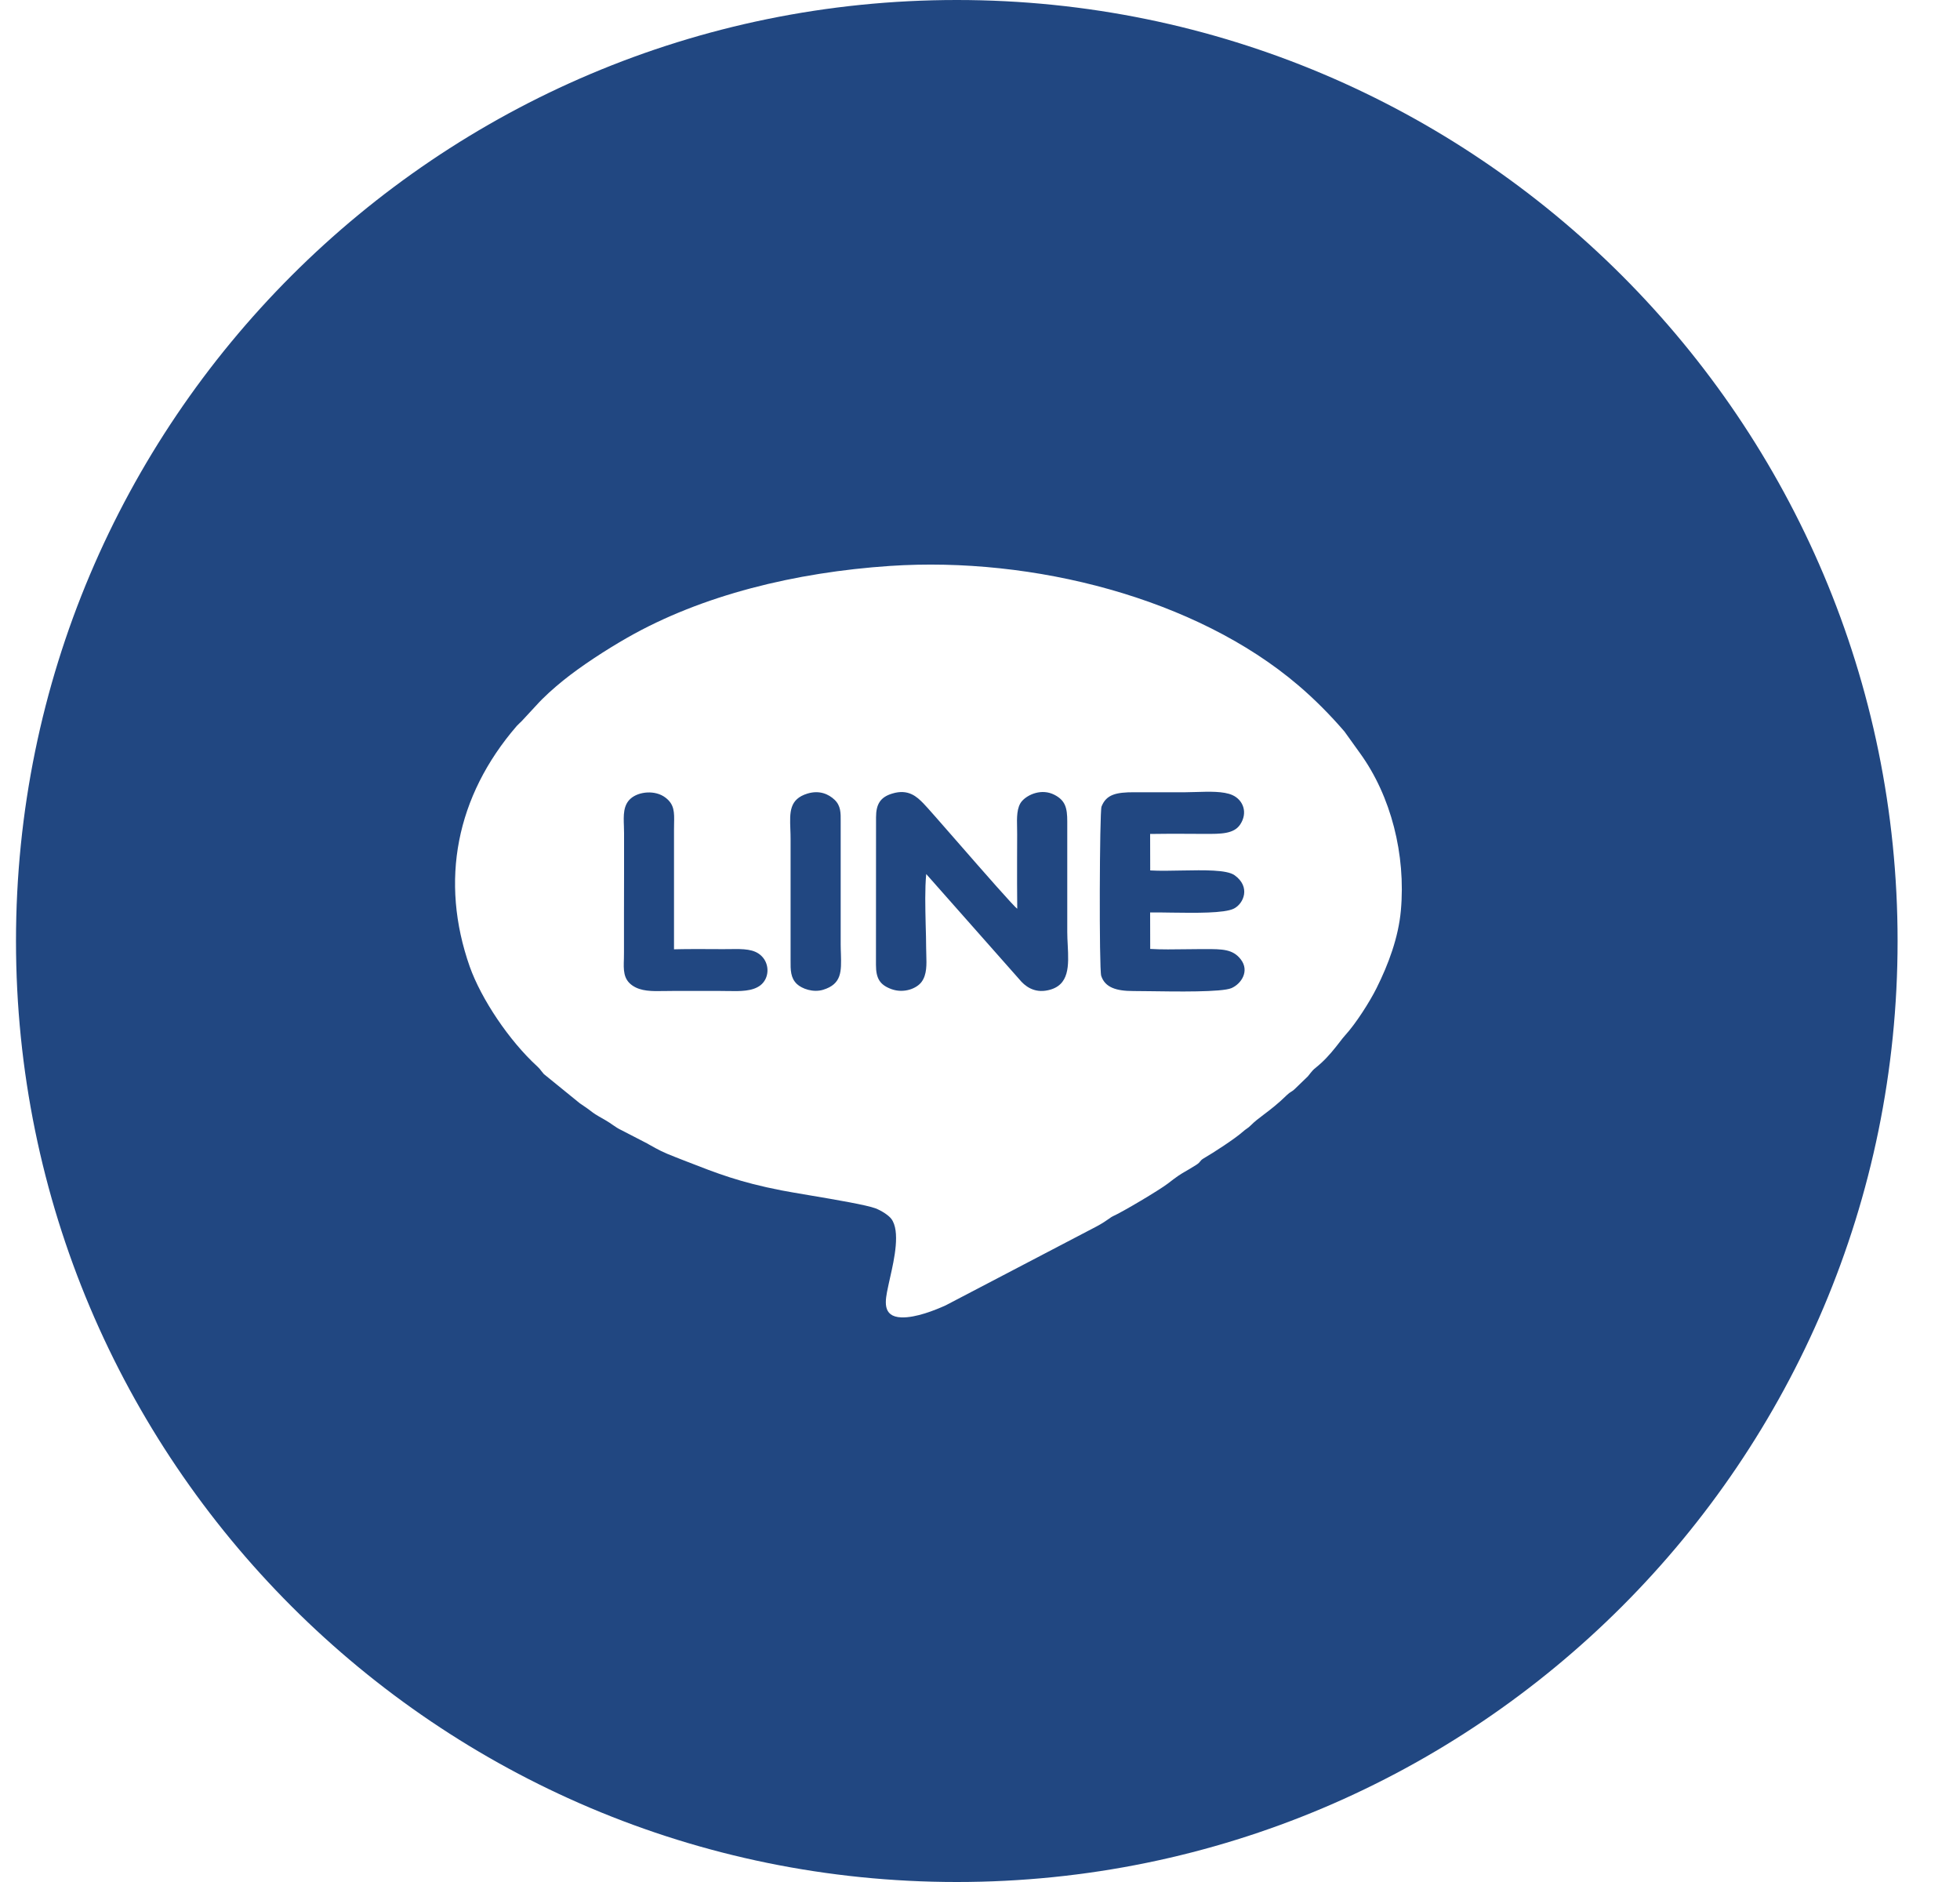
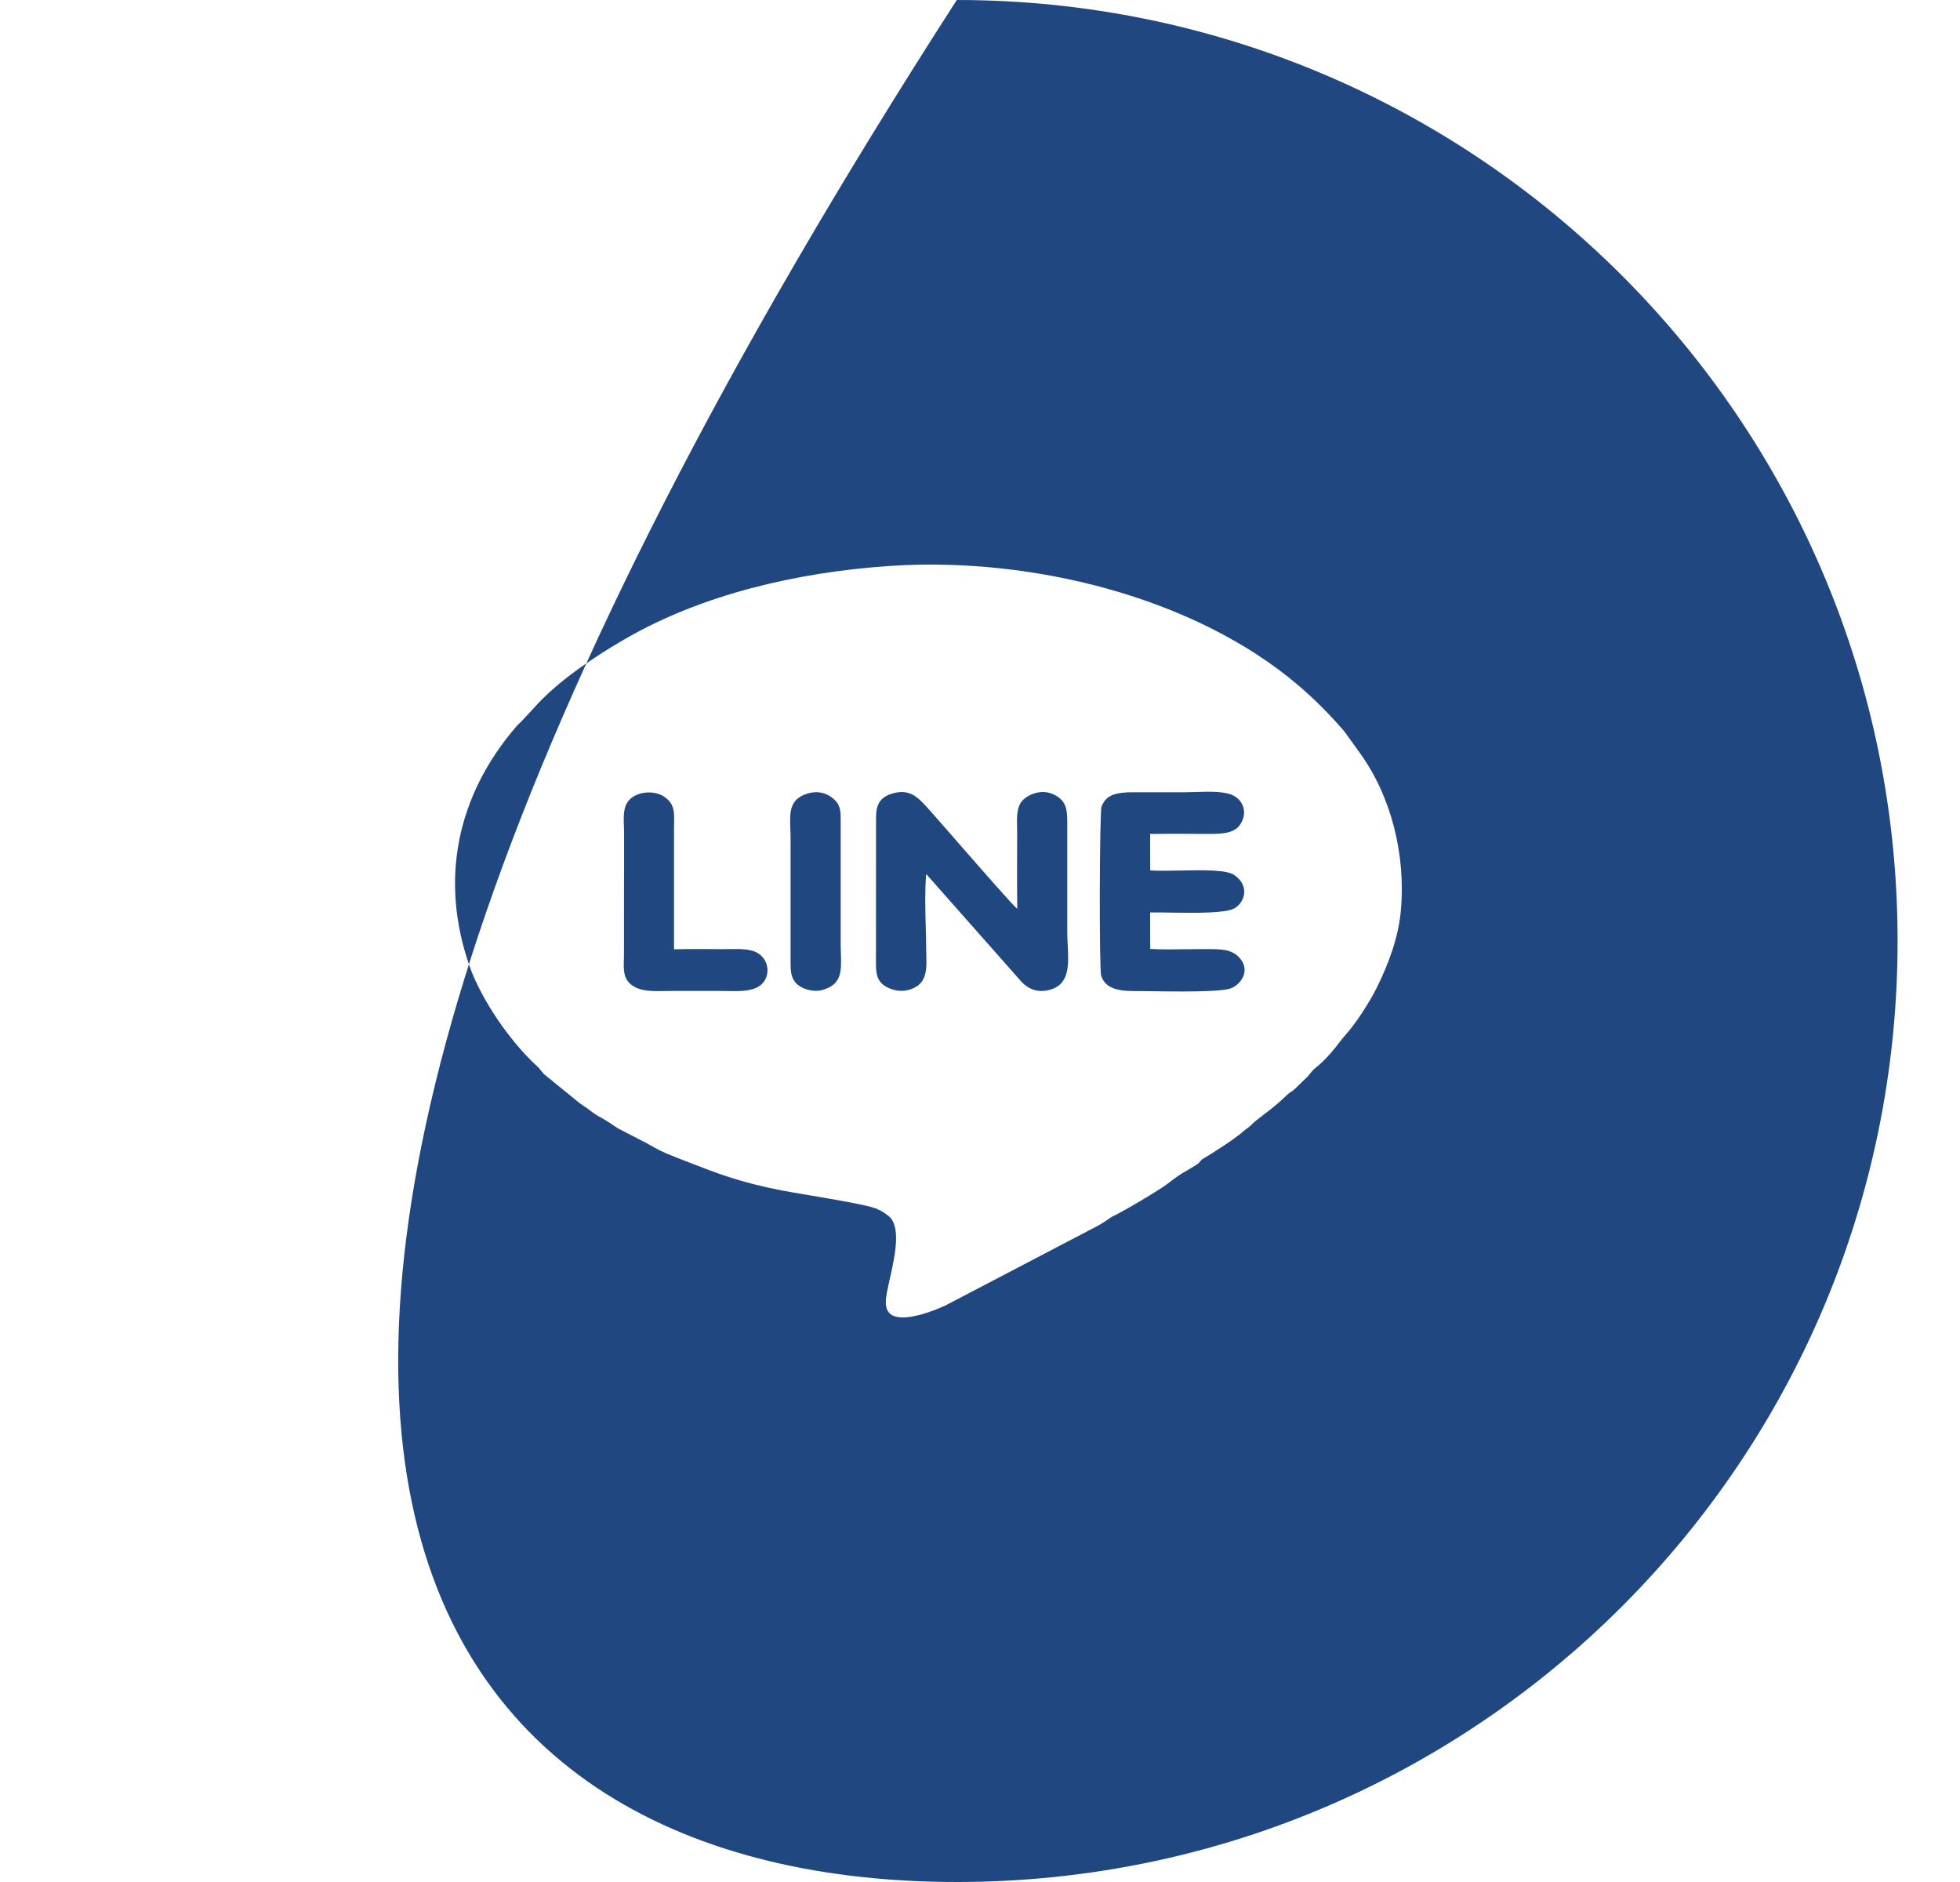
<svg xmlns="http://www.w3.org/2000/svg" width="25" height="24" viewBox="0 0 25 24" fill="none">
-   <path fill-rule="evenodd" clip-rule="evenodd" d="M12.204 24C18.831 24 24.204 18.627 24.204 12C24.204 5.373 18.831 0 12.204 0C5.577 0 0.204 5.373 0.204 12C0.204 18.627 5.577 24 12.204 24ZM11.807 11.791C11.802 11.569 11.796 11.335 11.814 11.146L13.001 12.488C13.069 12.572 13.187 12.668 13.367 12.628C13.645 12.568 13.632 12.313 13.619 12.052C13.616 11.996 13.613 11.939 13.613 11.885L13.613 10.476C13.613 10.303 13.589 10.208 13.45 10.136C13.287 10.052 13.111 10.131 13.037 10.214C12.966 10.293 12.97 10.431 12.973 10.56C12.974 10.587 12.974 10.613 12.974 10.639C12.974 10.741 12.974 10.842 12.973 10.944C12.973 11.159 12.972 11.374 12.975 11.588C12.942 11.571 12.548 11.121 12.219 10.744C12.006 10.5 11.82 10.287 11.777 10.244C11.697 10.163 11.588 10.056 11.38 10.12C11.23 10.165 11.174 10.255 11.174 10.422L11.173 12.305C11.173 12.479 11.224 12.56 11.371 12.614C11.53 12.671 11.694 12.606 11.756 12.52C11.823 12.428 11.819 12.3 11.815 12.176C11.814 12.146 11.813 12.117 11.813 12.088C11.813 11.996 11.81 11.895 11.807 11.791ZM15.132 12.105C14.976 12.107 14.814 12.11 14.671 12.101L14.67 11.636C14.743 11.635 14.838 11.636 14.943 11.638C15.244 11.642 15.62 11.648 15.74 11.586C15.864 11.522 15.955 11.31 15.747 11.161C15.646 11.09 15.359 11.096 15.074 11.101C14.931 11.104 14.79 11.107 14.671 11.1L14.67 10.635C14.817 10.632 14.968 10.633 15.118 10.633C15.185 10.634 15.252 10.634 15.318 10.634C15.334 10.634 15.351 10.634 15.367 10.634C15.571 10.635 15.738 10.636 15.819 10.514C15.919 10.363 15.857 10.202 15.721 10.14C15.607 10.088 15.418 10.095 15.254 10.1C15.207 10.101 15.163 10.103 15.123 10.103C15.05 10.103 14.978 10.103 14.906 10.103C14.761 10.103 14.617 10.103 14.473 10.103C14.235 10.102 14.11 10.132 14.05 10.286C14.025 10.348 14.018 12.355 14.046 12.444C14.095 12.595 14.242 12.638 14.456 12.638C14.502 12.638 14.573 12.639 14.658 12.64C15.002 12.645 15.584 12.654 15.707 12.601C15.831 12.548 15.942 12.384 15.826 12.234C15.725 12.103 15.59 12.103 15.37 12.103C15.358 12.103 15.346 12.103 15.334 12.103C15.269 12.103 15.201 12.104 15.132 12.105ZM9.041 12.103C8.893 12.103 8.743 12.102 8.597 12.106L8.597 10.585C8.597 10.556 8.597 10.529 8.598 10.503C8.601 10.36 8.604 10.258 8.486 10.17C8.356 10.072 8.147 10.093 8.044 10.184C7.948 10.269 7.953 10.399 7.958 10.535C7.959 10.565 7.96 10.595 7.96 10.625C7.96 10.794 7.96 10.964 7.96 11.133C7.959 11.302 7.959 11.472 7.959 11.641V12.142C7.959 12.171 7.958 12.199 7.958 12.226C7.953 12.367 7.949 12.485 8.064 12.566C8.174 12.643 8.313 12.641 8.478 12.638C8.509 12.638 8.54 12.637 8.573 12.637H9.191C9.221 12.637 9.25 12.638 9.28 12.638C9.444 12.641 9.597 12.643 9.699 12.565C9.813 12.477 9.82 12.297 9.715 12.193C9.622 12.099 9.48 12.101 9.309 12.103C9.281 12.104 9.252 12.104 9.223 12.104C9.163 12.104 9.102 12.104 9.041 12.103ZM10.645 10.199C10.57 10.128 10.454 10.073 10.299 10.12C10.067 10.191 10.073 10.358 10.081 10.575C10.083 10.617 10.084 10.661 10.084 10.706L10.084 12.237L10.084 12.244C10.083 12.371 10.083 12.471 10.165 12.549C10.228 12.608 10.371 12.661 10.499 12.622C10.738 12.549 10.732 12.387 10.726 12.167C10.725 12.129 10.723 12.089 10.723 12.047L10.723 10.517C10.723 10.503 10.723 10.489 10.723 10.475C10.724 10.367 10.725 10.275 10.645 10.199ZM8.003 8.131C8.953 7.589 10.145 7.298 11.351 7.217C13.18 7.095 15.256 7.628 16.558 8.738C16.77 8.918 16.971 9.122 17.149 9.329L17.35 9.609C17.742 10.152 17.933 10.898 17.868 11.613C17.837 11.955 17.71 12.297 17.558 12.601C17.473 12.772 17.294 13.054 17.158 13.202C17.137 13.225 17.112 13.257 17.083 13.295C17.024 13.371 16.948 13.468 16.852 13.556C16.816 13.589 16.795 13.605 16.781 13.617C16.752 13.64 16.745 13.646 16.682 13.726L16.509 13.893C16.492 13.908 16.48 13.916 16.468 13.923C16.452 13.933 16.438 13.942 16.415 13.964C16.299 14.078 16.201 14.152 16.119 14.214C16.055 14.262 16 14.304 15.954 14.351C15.936 14.37 15.92 14.381 15.903 14.393C15.888 14.403 15.873 14.414 15.854 14.431C15.753 14.521 15.479 14.699 15.353 14.772C15.326 14.788 15.317 14.799 15.308 14.811C15.299 14.823 15.289 14.835 15.258 14.855C15.19 14.898 15.148 14.922 15.115 14.941C15.052 14.978 15.021 14.996 14.895 15.094C14.785 15.178 14.317 15.456 14.193 15.511C14.181 15.516 14.166 15.527 14.145 15.542C14.111 15.566 14.062 15.6 13.989 15.639L12.061 16.647C11.926 16.708 11.682 16.806 11.498 16.8C11.246 16.791 11.291 16.582 11.327 16.413C11.331 16.398 11.334 16.384 11.336 16.37C11.342 16.344 11.348 16.314 11.356 16.28C11.405 16.062 11.487 15.698 11.368 15.542C11.333 15.497 11.244 15.439 11.169 15.41C11.057 15.367 10.659 15.299 10.332 15.244C10.185 15.219 10.053 15.197 9.966 15.18C9.433 15.076 9.148 14.964 8.753 14.81C8.71 14.793 8.666 14.776 8.62 14.758C8.45 14.692 8.406 14.667 8.274 14.593L8.259 14.584L7.928 14.413C7.884 14.393 7.853 14.371 7.818 14.347C7.789 14.327 7.758 14.305 7.714 14.28C7.595 14.214 7.572 14.196 7.534 14.167C7.508 14.147 7.475 14.122 7.396 14.07L6.936 13.696C6.924 13.681 6.914 13.669 6.905 13.658C6.891 13.639 6.878 13.622 6.855 13.601C6.493 13.271 6.138 12.738 5.992 12.328C5.607 11.235 5.817 10.154 6.591 9.258C6.603 9.245 6.616 9.233 6.629 9.22C6.643 9.207 6.658 9.194 6.672 9.177L6.835 9.001C6.937 8.887 7.063 8.776 7.181 8.68C7.41 8.495 7.731 8.286 8.003 8.131Z" fill="#214781" />
+   <path fill-rule="evenodd" clip-rule="evenodd" d="M12.204 24C18.831 24 24.204 18.627 24.204 12C24.204 5.373 18.831 0 12.204 0C0.204 18.627 5.577 24 12.204 24ZM11.807 11.791C11.802 11.569 11.796 11.335 11.814 11.146L13.001 12.488C13.069 12.572 13.187 12.668 13.367 12.628C13.645 12.568 13.632 12.313 13.619 12.052C13.616 11.996 13.613 11.939 13.613 11.885L13.613 10.476C13.613 10.303 13.589 10.208 13.45 10.136C13.287 10.052 13.111 10.131 13.037 10.214C12.966 10.293 12.97 10.431 12.973 10.56C12.974 10.587 12.974 10.613 12.974 10.639C12.974 10.741 12.974 10.842 12.973 10.944C12.973 11.159 12.972 11.374 12.975 11.588C12.942 11.571 12.548 11.121 12.219 10.744C12.006 10.5 11.82 10.287 11.777 10.244C11.697 10.163 11.588 10.056 11.38 10.12C11.23 10.165 11.174 10.255 11.174 10.422L11.173 12.305C11.173 12.479 11.224 12.56 11.371 12.614C11.53 12.671 11.694 12.606 11.756 12.52C11.823 12.428 11.819 12.3 11.815 12.176C11.814 12.146 11.813 12.117 11.813 12.088C11.813 11.996 11.81 11.895 11.807 11.791ZM15.132 12.105C14.976 12.107 14.814 12.11 14.671 12.101L14.67 11.636C14.743 11.635 14.838 11.636 14.943 11.638C15.244 11.642 15.62 11.648 15.74 11.586C15.864 11.522 15.955 11.31 15.747 11.161C15.646 11.09 15.359 11.096 15.074 11.101C14.931 11.104 14.79 11.107 14.671 11.1L14.67 10.635C14.817 10.632 14.968 10.633 15.118 10.633C15.185 10.634 15.252 10.634 15.318 10.634C15.334 10.634 15.351 10.634 15.367 10.634C15.571 10.635 15.738 10.636 15.819 10.514C15.919 10.363 15.857 10.202 15.721 10.14C15.607 10.088 15.418 10.095 15.254 10.1C15.207 10.101 15.163 10.103 15.123 10.103C15.05 10.103 14.978 10.103 14.906 10.103C14.761 10.103 14.617 10.103 14.473 10.103C14.235 10.102 14.11 10.132 14.05 10.286C14.025 10.348 14.018 12.355 14.046 12.444C14.095 12.595 14.242 12.638 14.456 12.638C14.502 12.638 14.573 12.639 14.658 12.64C15.002 12.645 15.584 12.654 15.707 12.601C15.831 12.548 15.942 12.384 15.826 12.234C15.725 12.103 15.59 12.103 15.37 12.103C15.358 12.103 15.346 12.103 15.334 12.103C15.269 12.103 15.201 12.104 15.132 12.105ZM9.041 12.103C8.893 12.103 8.743 12.102 8.597 12.106L8.597 10.585C8.597 10.556 8.597 10.529 8.598 10.503C8.601 10.36 8.604 10.258 8.486 10.17C8.356 10.072 8.147 10.093 8.044 10.184C7.948 10.269 7.953 10.399 7.958 10.535C7.959 10.565 7.96 10.595 7.96 10.625C7.96 10.794 7.96 10.964 7.96 11.133C7.959 11.302 7.959 11.472 7.959 11.641V12.142C7.959 12.171 7.958 12.199 7.958 12.226C7.953 12.367 7.949 12.485 8.064 12.566C8.174 12.643 8.313 12.641 8.478 12.638C8.509 12.638 8.54 12.637 8.573 12.637H9.191C9.221 12.637 9.25 12.638 9.28 12.638C9.444 12.641 9.597 12.643 9.699 12.565C9.813 12.477 9.82 12.297 9.715 12.193C9.622 12.099 9.48 12.101 9.309 12.103C9.281 12.104 9.252 12.104 9.223 12.104C9.163 12.104 9.102 12.104 9.041 12.103ZM10.645 10.199C10.57 10.128 10.454 10.073 10.299 10.12C10.067 10.191 10.073 10.358 10.081 10.575C10.083 10.617 10.084 10.661 10.084 10.706L10.084 12.237L10.084 12.244C10.083 12.371 10.083 12.471 10.165 12.549C10.228 12.608 10.371 12.661 10.499 12.622C10.738 12.549 10.732 12.387 10.726 12.167C10.725 12.129 10.723 12.089 10.723 12.047L10.723 10.517C10.723 10.503 10.723 10.489 10.723 10.475C10.724 10.367 10.725 10.275 10.645 10.199ZM8.003 8.131C8.953 7.589 10.145 7.298 11.351 7.217C13.18 7.095 15.256 7.628 16.558 8.738C16.77 8.918 16.971 9.122 17.149 9.329L17.35 9.609C17.742 10.152 17.933 10.898 17.868 11.613C17.837 11.955 17.71 12.297 17.558 12.601C17.473 12.772 17.294 13.054 17.158 13.202C17.137 13.225 17.112 13.257 17.083 13.295C17.024 13.371 16.948 13.468 16.852 13.556C16.816 13.589 16.795 13.605 16.781 13.617C16.752 13.64 16.745 13.646 16.682 13.726L16.509 13.893C16.492 13.908 16.48 13.916 16.468 13.923C16.452 13.933 16.438 13.942 16.415 13.964C16.299 14.078 16.201 14.152 16.119 14.214C16.055 14.262 16 14.304 15.954 14.351C15.936 14.37 15.92 14.381 15.903 14.393C15.888 14.403 15.873 14.414 15.854 14.431C15.753 14.521 15.479 14.699 15.353 14.772C15.326 14.788 15.317 14.799 15.308 14.811C15.299 14.823 15.289 14.835 15.258 14.855C15.19 14.898 15.148 14.922 15.115 14.941C15.052 14.978 15.021 14.996 14.895 15.094C14.785 15.178 14.317 15.456 14.193 15.511C14.181 15.516 14.166 15.527 14.145 15.542C14.111 15.566 14.062 15.6 13.989 15.639L12.061 16.647C11.926 16.708 11.682 16.806 11.498 16.8C11.246 16.791 11.291 16.582 11.327 16.413C11.331 16.398 11.334 16.384 11.336 16.37C11.342 16.344 11.348 16.314 11.356 16.28C11.405 16.062 11.487 15.698 11.368 15.542C11.333 15.497 11.244 15.439 11.169 15.41C11.057 15.367 10.659 15.299 10.332 15.244C10.185 15.219 10.053 15.197 9.966 15.18C9.433 15.076 9.148 14.964 8.753 14.81C8.71 14.793 8.666 14.776 8.62 14.758C8.45 14.692 8.406 14.667 8.274 14.593L8.259 14.584L7.928 14.413C7.884 14.393 7.853 14.371 7.818 14.347C7.789 14.327 7.758 14.305 7.714 14.28C7.595 14.214 7.572 14.196 7.534 14.167C7.508 14.147 7.475 14.122 7.396 14.07L6.936 13.696C6.924 13.681 6.914 13.669 6.905 13.658C6.891 13.639 6.878 13.622 6.855 13.601C6.493 13.271 6.138 12.738 5.992 12.328C5.607 11.235 5.817 10.154 6.591 9.258C6.603 9.245 6.616 9.233 6.629 9.22C6.643 9.207 6.658 9.194 6.672 9.177L6.835 9.001C6.937 8.887 7.063 8.776 7.181 8.68C7.41 8.495 7.731 8.286 8.003 8.131Z" fill="#214781" />
</svg>